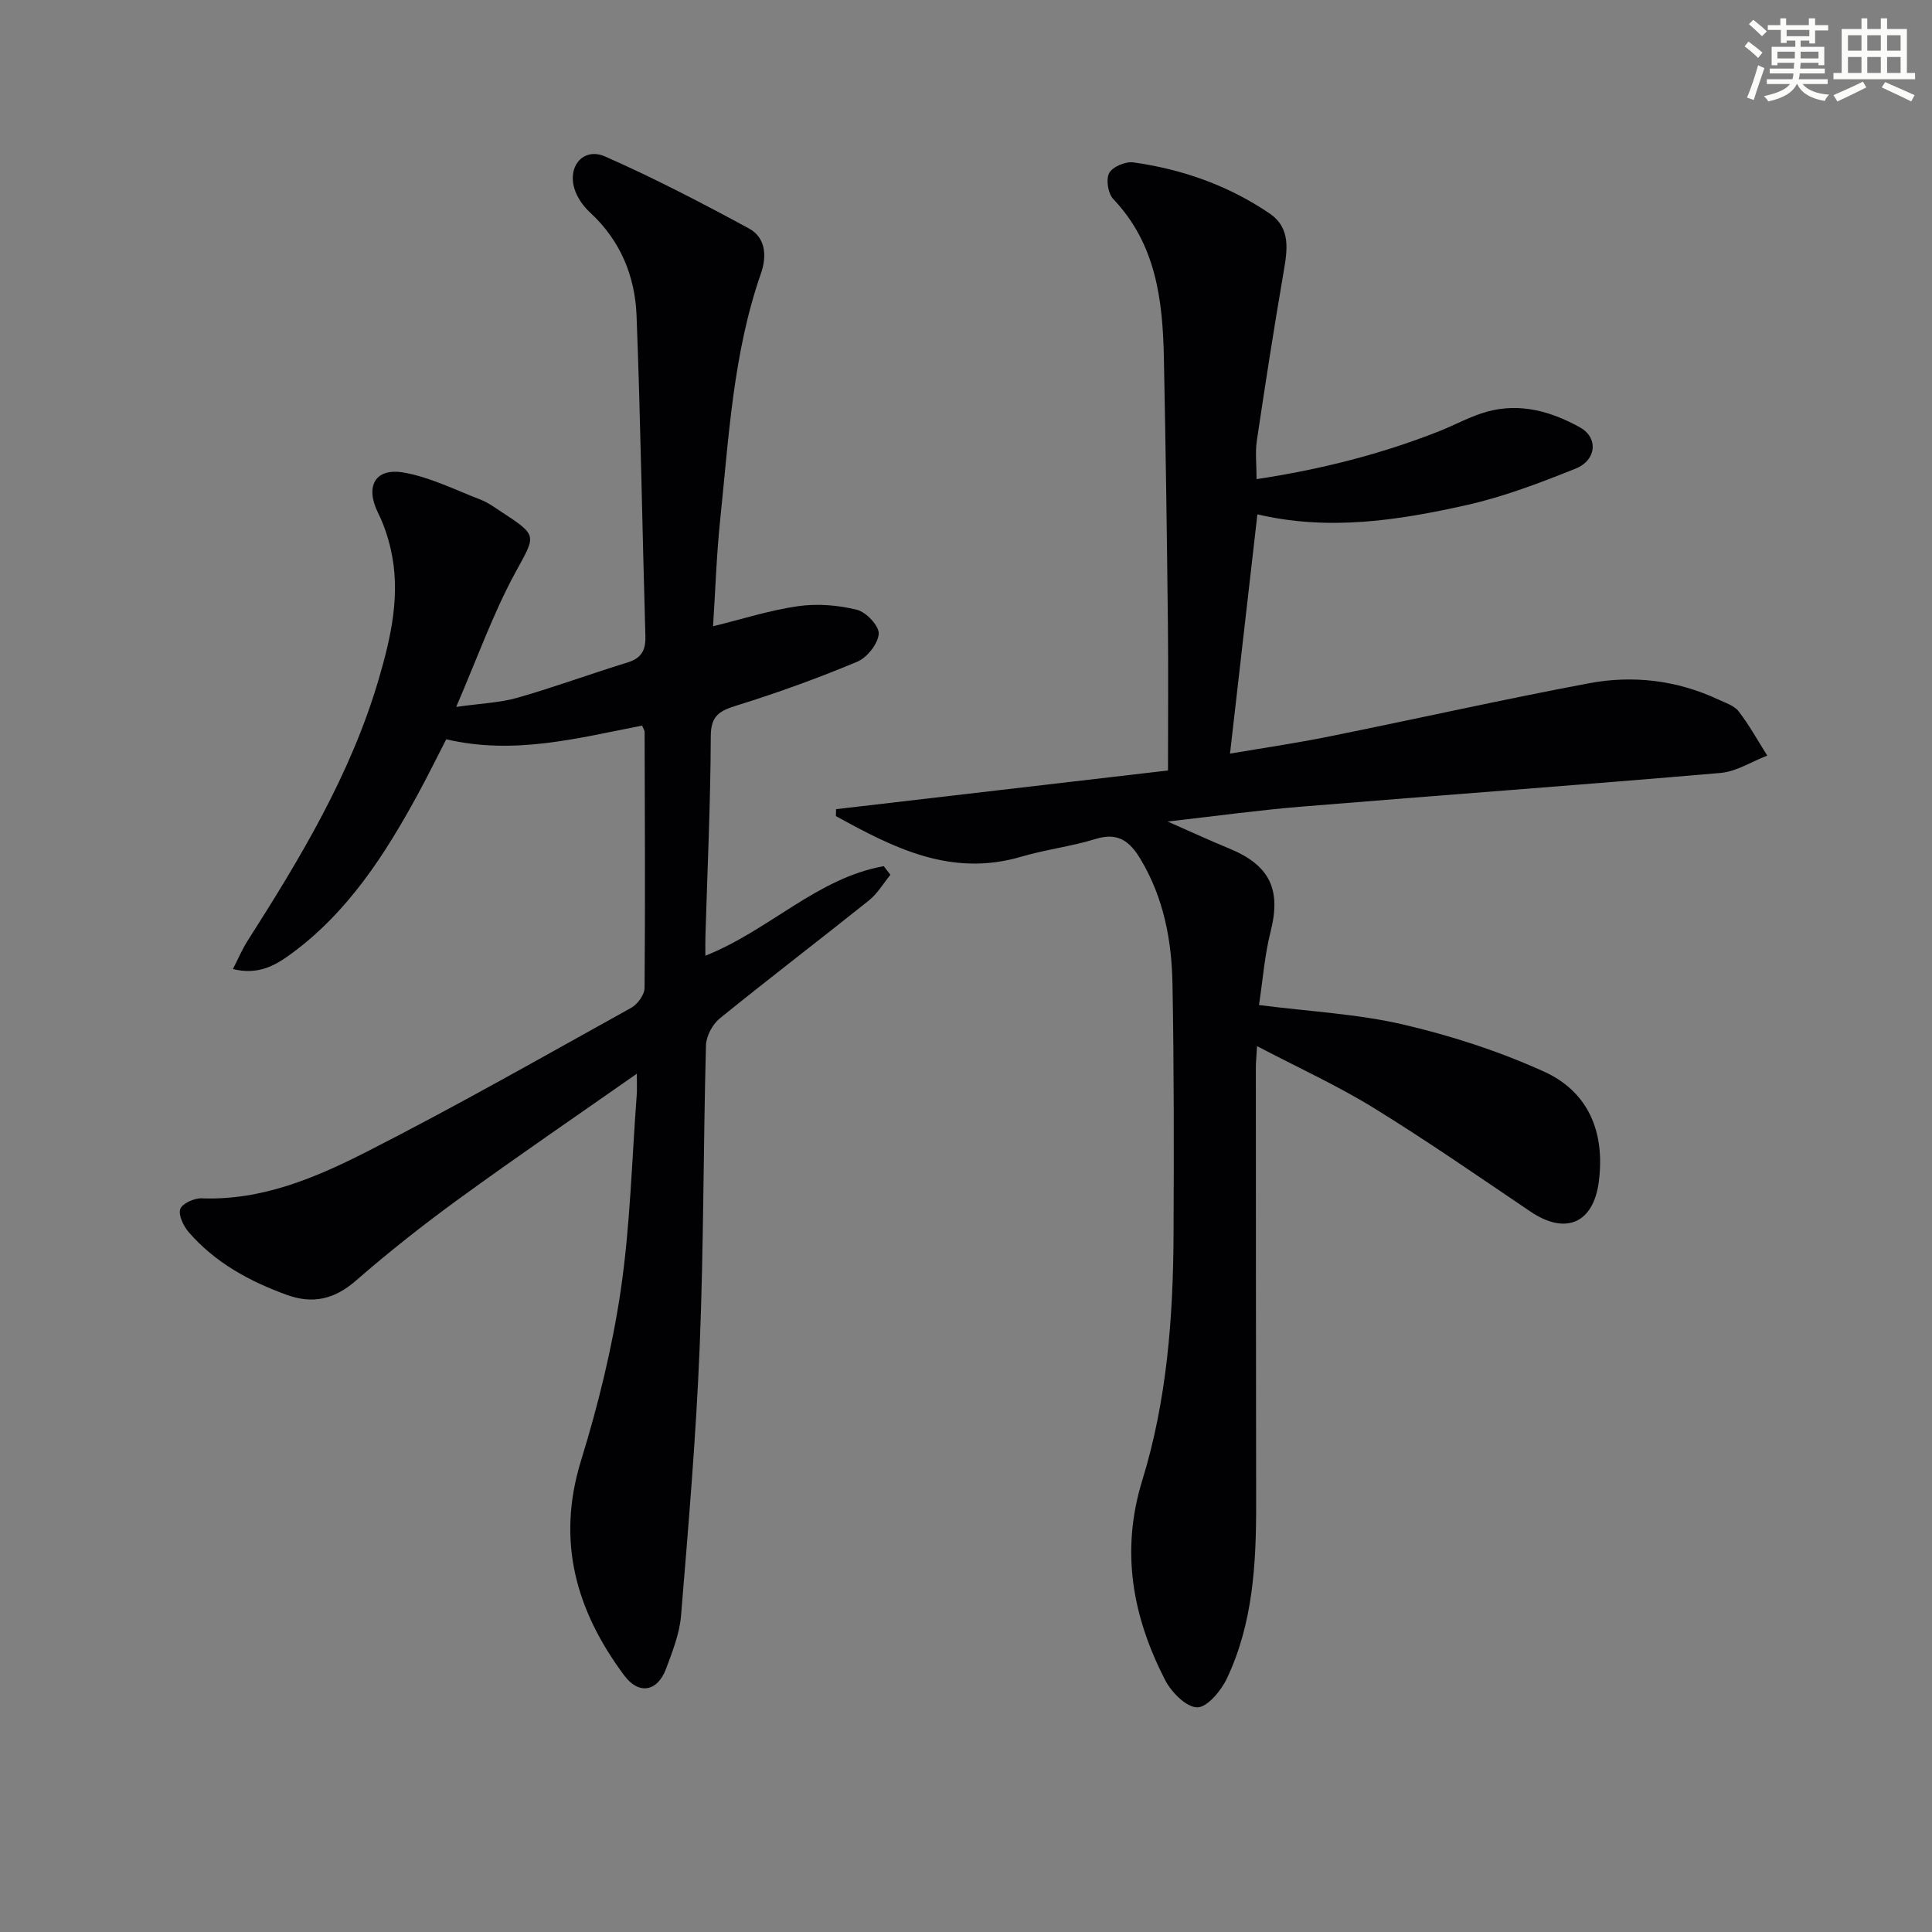
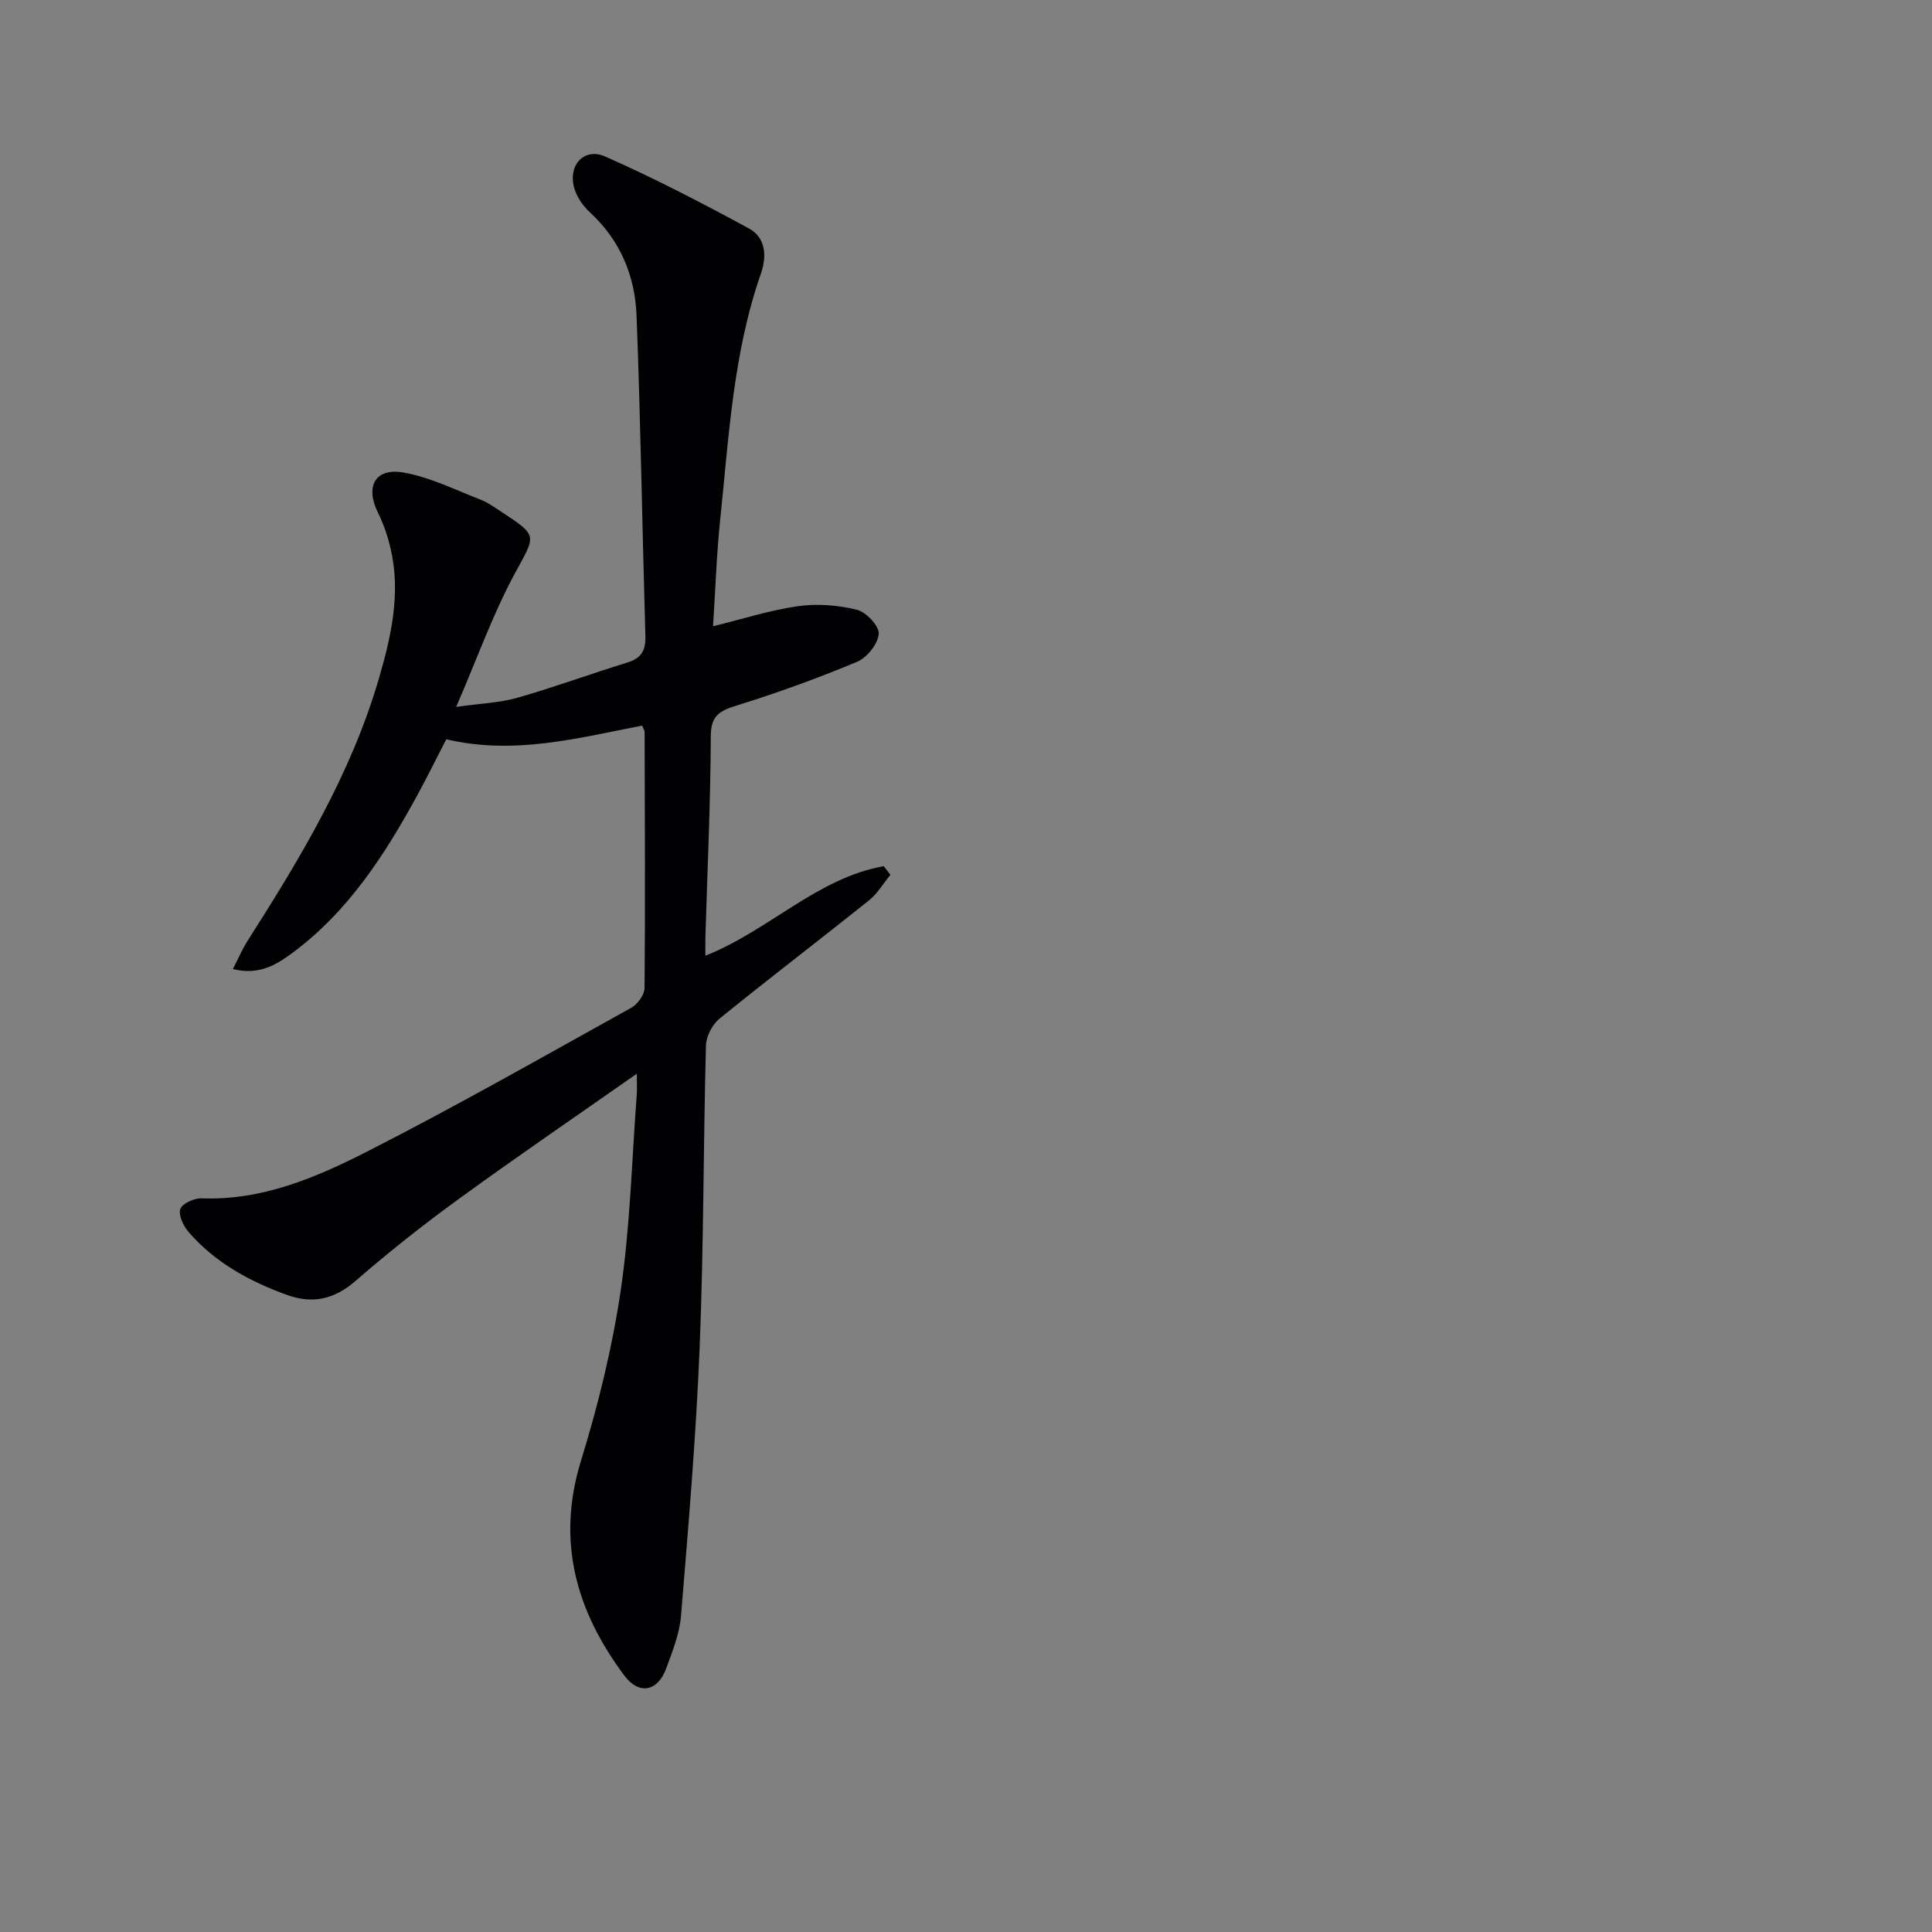
<svg xmlns="http://www.w3.org/2000/svg" enable-background="new 0 0 400 400" viewBox="0 0 400 400">
  <rect x="0" y="0" width="400" height="400" fill="#808080" stroke="none" />
-   <path d="m260.16 99.2c13.14-1.98 25.6-5.12 37.65-9.86 3.4-1.33 6.64-3.18 10.14-4.13 6.8-1.85 13.24-.03 19.19 3.29 3.79 2.12 3.44 6.77-.95 8.53-7.36 2.95-14.87 5.82-22.59 7.55-14.12 3.16-28.44 5.39-43.27 1.91-1.88 16.39-3.73 32.63-5.67 49.54 6.74-1.15 13.72-2.17 20.63-3.57 17.89-3.61 35.7-7.61 53.64-10.99 9.13-1.72 18.23-.66 26.79 3.34 1.5.7 3.33 1.27 4.26 2.48 2.21 2.87 3.97 6.08 5.91 9.15-3.23 1.24-6.38 3.3-9.69 3.59-28.97 2.5-57.97 4.61-86.94 6.99-8.71.72-17.38 1.92-27.52 3.07 5.12 2.25 8.84 3.98 12.63 5.53 8.57 3.5 10.91 8.51 8.69 17.28-1.24 4.9-1.61 10.02-2.4 15.18 10.59 1.36 20.43 1.84 29.87 4.04 9.93 2.31 19.81 5.52 29.09 9.72 9.3 4.2 12.71 12.6 11.4 22.79-1.11 8.63-6.86 11.13-14.13 6.23-10.76-7.26-21.43-14.67-32.47-21.47-7.57-4.66-15.71-8.37-24.16-12.8-.13 2.18-.25 3.3-.25 4.42.01 30.16.02 60.32.06 90.48.02 12.36-.67 24.64-6.05 36.01-1.21 2.55-4.09 6.02-6.16 5.99-2.29-.03-5.37-3.17-6.66-5.7-6.71-13.11-9.24-26.6-4.69-41.35 5.06-16.43 6.38-33.58 6.46-50.75.08-17.33.1-34.66-.22-51.98-.16-9.02-1.82-17.81-6.59-25.79-2.22-3.71-4.64-5.66-9.3-4.23-5.05 1.56-10.38 2.2-15.46 3.69-14.52 4.27-26.45-1.87-38.34-8.42.01-.48.02-.96.04-1.43 23.02-2.68 46.04-5.37 68.72-8.01 0-10.72.09-20.62-.02-30.52-.2-18.31-.46-36.61-.83-54.91-.24-11.96-1.62-23.57-10.49-32.89-1.08-1.14-1.55-4.07-.83-5.38.71-1.3 3.37-2.42 4.98-2.2 10.15 1.41 19.69 4.78 28.2 10.56 4.49 3.05 3.7 7.62 2.91 12.23-1.99 11.59-3.8 23.22-5.53 34.86-.36 2.44-.05 4.95-.05 7.93z" fill="#010103" />
  <path d="m131.85 222.3c-12.89 9.03-24.92 17.24-36.7 25.81-7.4 5.38-14.61 11.06-21.51 17.07-4.42 3.84-8.9 4.85-14.23 2.92-7.76-2.81-14.88-6.69-20.35-13.01-1.08-1.25-2.17-3.52-1.73-4.78.4-1.15 2.91-2.27 4.44-2.21 12.47.47 23.58-4.26 34.19-9.66 18.51-9.42 36.58-19.72 54.75-29.8 1.31-.73 2.73-2.7 2.74-4.11.15-17.66.06-35.32.01-52.98 0-.31-.23-.61-.52-1.32-13.19 2.55-26.44 6.15-40.55 2.83-1.95 3.8-3.84 7.63-5.88 11.38-6.8 12.49-14.43 24.35-26.12 32.96-3.37 2.48-6.89 4.54-12.17 3.23 1.12-2.18 1.93-4.1 3.03-5.83 10.93-17.13 21.39-34.5 27.16-54.19 2.58-8.8 4.61-17.75 2.47-26.99-.59-2.55-1.45-5.1-2.61-7.44-2.71-5.46-.64-9.39 5.33-8.34 5.45.96 10.62 3.57 15.86 5.59 1.53.59 2.91 1.6 4.3 2.51 7.77 5.09 7.16 4.8 2.83 12.8-4.55 8.41-7.78 17.53-12.14 27.62 5.1-.73 9.04-.86 12.72-1.91 7.65-2.19 15.14-4.95 22.75-7.29 2.91-.9 3.79-2.55 3.7-5.49-.65-22.12-.98-44.25-1.83-66.35-.32-8.16-3.34-15.53-9.6-21.3-1.41-1.3-2.68-3.08-3.24-4.89-1.5-4.79 1.9-8.69 6.36-6.72 10.13 4.47 19.99 9.6 29.73 14.88 3.5 1.89 3.76 5.73 2.5 9.34-5.75 16.5-6.64 33.8-8.43 50.95-.76 7.24-.99 14.53-1.48 22.08 6.12-1.5 11.8-3.34 17.62-4.16 3.97-.56 8.27-.22 12.17.75 1.92.47 4.64 3.38 4.51 4.99-.16 2.08-2.42 4.91-4.46 5.77-8.1 3.39-16.4 6.39-24.79 9.01-3.53 1.1-5.51 1.98-5.52 6.37-.05 13.81-.7 27.61-1.11 41.42-.04 1.27-.01 2.54-.01 4.06 13.19-5.23 23.12-16.08 36.93-18.54.46.6.92 1.19 1.38 1.79-1.47 1.79-2.68 3.89-4.44 5.3-10.26 8.21-20.72 16.18-30.92 24.46-1.5 1.22-2.78 3.67-2.83 5.58-.55 20.8-.46 41.62-1.3 62.41-.75 18.58-2.34 37.13-3.86 55.66-.31 3.71-1.78 7.4-3.09 10.95-1.77 4.76-5.63 5.47-8.65 1.43-9.97-13.37-14.12-27.78-8.97-44.49 3.55-11.51 6.46-23.34 8.22-35.23 1.96-13.28 2.29-26.81 3.3-40.23.11-1.12.04-2.23.04-4.66z" fill="#010103" />
  <g fill="#fbfcfa">
-     <path d="m361.2 9.6.8-1c.9.7 1.9 1.4 2.9 2.3l-.9 1.1c-1-1-2-1.8-2.8-2.4zm.5 10.6c.9-2.1 1.6-4.3 2.3-6.7.4.2.8.4 1.3.6-.7 2.1-1.5 4.3-2.2 6.6zm.4-15.2.9-.9c1 .8 2 1.6 2.8 2.4l-1 1c-.9-.9-1.8-1.7-2.7-2.5zm12.5-1.2h1.2v1.4h2.7v1.1h-2.7v2.7h-1.2v-.6h-1.8v1.3h4.9v3.8h-1.2v-.5h-3.7c0 .4-.1.9-.1 1.2h5.1v1h-5.2c0 .5-.1.9-.2 1.2h6v1h-5.2c1.1 1.3 2.9 2 5.5 2.2-.4.4-.7.8-.9 1.3-2.9-.5-4.8-1.6-5.7-3.5h-.1c-.8 1.7-2.7 2.9-5.9 3.6-.2-.4-.6-.8-.9-1.1 2.8-.6 4.6-1.4 5.4-2.5h-4.8v-1h5.3c.1-.3.2-.7.2-1.2h-4.9v-1h5c0-.4 0-.8.1-1.2h-3.5v.5h-1.2v-3.8h4.9v-1.3h-1.8v.5h-1.2v-2.7h-2.7v-1h2.6v-1.4h1.2v1.4h4.7v-1.4zm-6.6 8.3h3.6c0-.4 0-.9 0-1.4h-3.6zm1.9-4.6h4.7v-1.3h-4.7zm6.6 3.2h-3.7v1.4h3.7z" />
-     <path d="m385.3 3.8h1.3v2.2h2.8v-2.2h1.3v2.2h4.1v9.1h1.7v1.3h-16.9v-1.3h1.7v-9.1h4.1v-2.2zm.4 13.1.7 1.2c-1.8.9-3.8 1.9-6 2.9-.2-.4-.5-.8-.8-1.3 2.3-1 4.3-1.9 6.1-2.8zm-3.1-6.4h2.8v-3.2h-2.8zm0 4.6h2.8v-3.3h-2.8zm4-4.6h2.8v-3.2h-2.8zm0 4.6h2.8v-3.3h-2.8zm3.7 1.9c2.1.9 4.1 1.8 6.1 2.7l-.7 1.3c-2.2-1.1-4.2-2-6.1-2.9zm3.2-9.7h-2.8v3.2h2.8zm-2.8 7.8h2.8v-3.3h-2.8z" />
-   </g>
+     </g>
</svg>